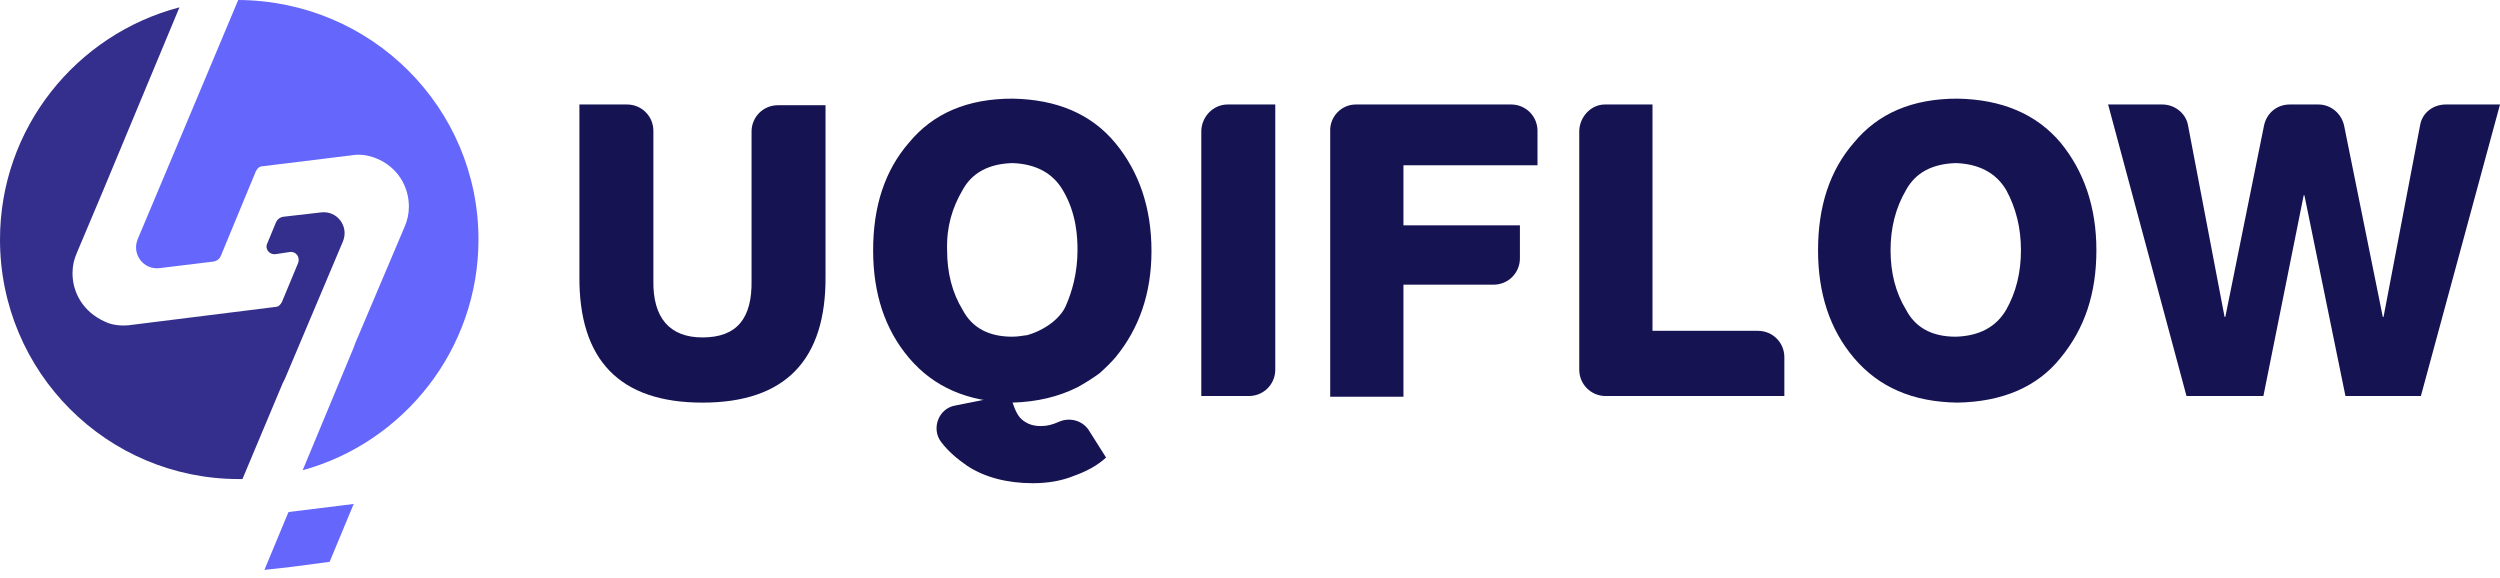
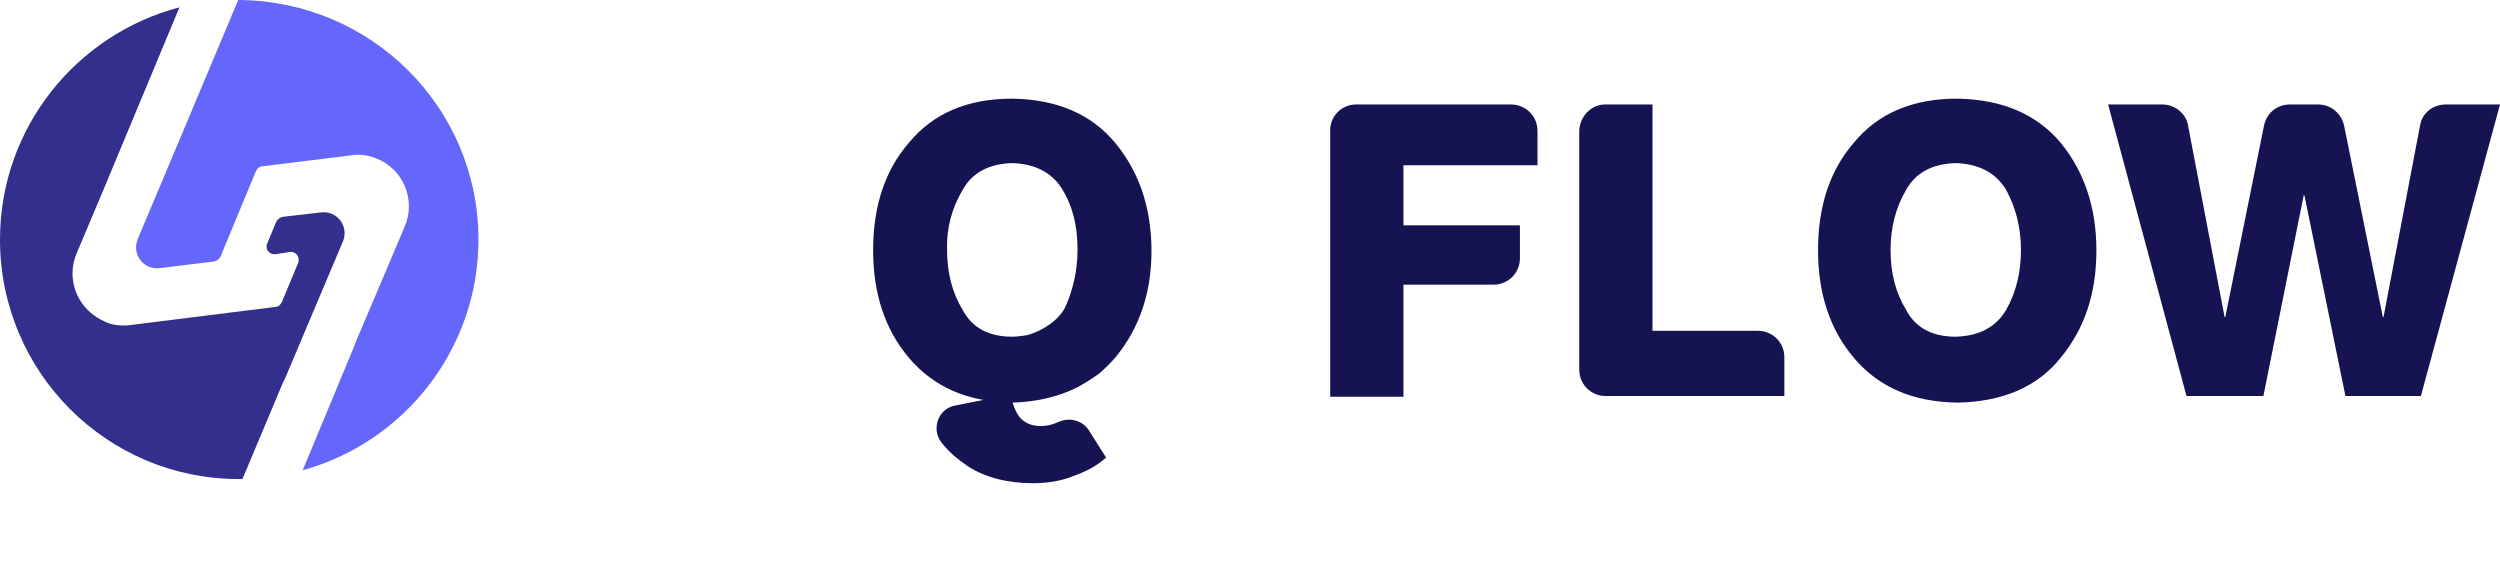
<svg xmlns="http://www.w3.org/2000/svg" width="147" height="34" viewBox="0 0 147 34" fill="none">
-   <path d="M48.541 16.223C48.584 21.176 46.172 23.674 41.305 23.674C36.438 23.674 34.026 21.176 34.069 16.223V6.144H36.868C37.73 6.144 38.419 6.833 38.419 7.695V16.481C38.376 18.678 39.367 19.841 41.305 19.841C43.329 19.841 44.233 18.721 44.191 16.481V7.738C44.191 6.876 44.88 6.187 45.741 6.187H48.541V16.223Z" fill="#161353" />
-   <path d="M72.186 6.144H74.986V21.736C74.986 22.597 74.297 23.286 73.436 23.286H70.636V7.738C70.636 6.876 71.325 6.144 72.186 6.144Z" fill="#161353" />
  <path d="M79.724 6.144H88.855C89.716 6.144 90.405 6.833 90.405 7.695V9.719H82.523V13.251H89.371V15.189C89.371 16.05 88.682 16.739 87.821 16.739H82.523V23.329H78.216V7.738C78.173 6.876 78.862 6.144 79.724 6.144Z" fill="#161353" />
  <path d="M94.368 6.144H97.167V19.453H103.369C104.231 19.453 104.92 20.142 104.92 21.003V23.286H94.411C93.549 23.286 92.86 22.597 92.86 21.736V7.738C92.86 6.876 93.549 6.144 94.368 6.144Z" fill="#161353" />
  <path d="M106.901 14.715C106.901 12.131 107.59 10.021 109.012 8.384C110.433 6.661 112.457 5.8 115.085 5.8C117.712 5.843 119.736 6.704 121.158 8.384C122.536 10.064 123.268 12.174 123.268 14.715C123.268 17.256 122.579 19.324 121.158 21.047C119.779 22.769 117.712 23.631 115.085 23.674C112.457 23.631 110.476 22.769 109.012 21.047C107.59 19.367 106.901 17.256 106.901 14.715ZM111.165 14.715C111.165 16.05 111.467 17.213 112.07 18.204C112.63 19.281 113.62 19.798 114.999 19.798C116.377 19.755 117.367 19.238 117.97 18.204C118.53 17.213 118.832 16.05 118.832 14.715C118.832 13.38 118.53 12.217 117.97 11.183C117.367 10.15 116.334 9.633 114.999 9.59C113.62 9.633 112.63 10.15 112.07 11.183C111.467 12.217 111.165 13.38 111.165 14.715Z" fill="#161353" />
  <path d="M142.348 23.286H137.912L135.5 11.485H135.457L133.088 23.286H128.566L123.957 6.144H127.144C127.877 6.144 128.523 6.661 128.652 7.35L130.805 18.635H130.849L133.131 7.35C133.304 6.618 133.907 6.144 134.639 6.144H136.318C137.051 6.144 137.654 6.661 137.826 7.35L140.109 18.635H140.152L142.305 7.35C142.434 6.618 143.081 6.144 143.813 6.144H147L142.348 23.286Z" fill="#161353" />
  <path d="M63.357 22.769C62.237 23.329 60.988 23.631 59.524 23.674C56.896 23.631 54.915 22.769 53.451 21.047C52.029 19.367 51.34 17.256 51.34 14.715C51.34 12.131 52.029 10.021 53.451 8.384C54.872 6.661 56.896 5.8 59.524 5.8C62.151 5.843 64.175 6.704 65.597 8.427C66.975 10.107 67.707 12.217 67.707 14.758C67.707 17.256 66.975 19.324 65.597 21.003C65.338 21.305 65.037 21.607 64.649 21.951C64.175 22.296 63.745 22.554 63.357 22.769ZM62.668 17.989C63.012 17.213 63.357 16.093 63.357 14.715C63.357 13.983 63.314 12.562 62.495 11.183C61.892 10.15 60.859 9.633 59.524 9.59C58.145 9.633 57.155 10.15 56.595 11.183C55.992 12.217 55.647 13.337 55.69 14.715C55.69 16.05 55.992 17.213 56.595 18.204C57.155 19.281 58.145 19.798 59.524 19.798C59.911 19.798 60.256 19.711 60.385 19.711C61.16 19.496 61.677 19.108 61.849 18.979C62.28 18.635 62.539 18.29 62.668 17.989Z" fill="#161353" />
  <path d="M60.73 28.412C59.222 28.412 57.887 28.067 56.853 27.378C56.293 26.99 55.776 26.56 55.346 26C54.743 25.224 55.173 24.018 56.164 23.846L59.394 23.2C59.61 23.932 59.782 24.406 60.084 24.665C60.385 24.923 60.73 25.052 61.203 25.052C61.591 25.052 61.892 24.966 62.28 24.794C62.883 24.535 63.615 24.708 64.003 25.268L65.037 26.904C64.52 27.378 63.874 27.723 63.142 27.981C62.409 28.282 61.591 28.412 60.73 28.412Z" fill="#161353" />
-   <path d="M17.099 33.337L15.548 33.509L16.927 30.192L16.97 30.106L20.803 29.633L20.76 29.719L19.382 33.035L17.099 33.337Z" fill="#6466FC" />
  <path d="M20.157 14.213L16.755 22.268L16.625 22.526L14.256 28.168C14.17 28.168 14.127 28.168 14.041 28.168C6.288 28.168 0 21.88 0 14.084C0 7.537 4.479 2.024 10.552 0.431L6.03 11.285L4.522 14.86C4.35 15.247 4.264 15.635 4.264 16.066C4.264 17.228 4.91 18.348 6.159 18.908C6.59 19.123 7.107 19.167 7.58 19.123L16.195 18.047C16.367 18.047 16.496 17.918 16.582 17.745L17.53 15.463C17.659 15.118 17.401 14.773 17.056 14.816L16.195 14.946C15.85 14.989 15.549 14.644 15.721 14.3L16.238 13.05C16.324 12.878 16.453 12.792 16.625 12.749L18.865 12.491C19.812 12.361 20.545 13.309 20.157 14.213Z" fill="#342F8C" />
  <path d="M28.134 14.084C28.134 20.545 23.741 26.015 17.797 27.651L20.769 20.502L20.898 20.157L23.784 13.352C23.956 12.964 24.042 12.577 24.042 12.146C24.042 10.983 23.396 9.82 22.104 9.303C21.673 9.131 21.156 9.045 20.683 9.131L15.428 9.777C15.256 9.777 15.126 9.906 15.04 10.079L12.973 15.075C12.887 15.247 12.758 15.333 12.585 15.376L9.398 15.764C8.45 15.893 7.718 14.945 8.106 14.041L10.733 7.796L14.007 0C21.845 0.043 28.134 6.331 28.134 14.084Z" fill="#6466FC" />
</svg>